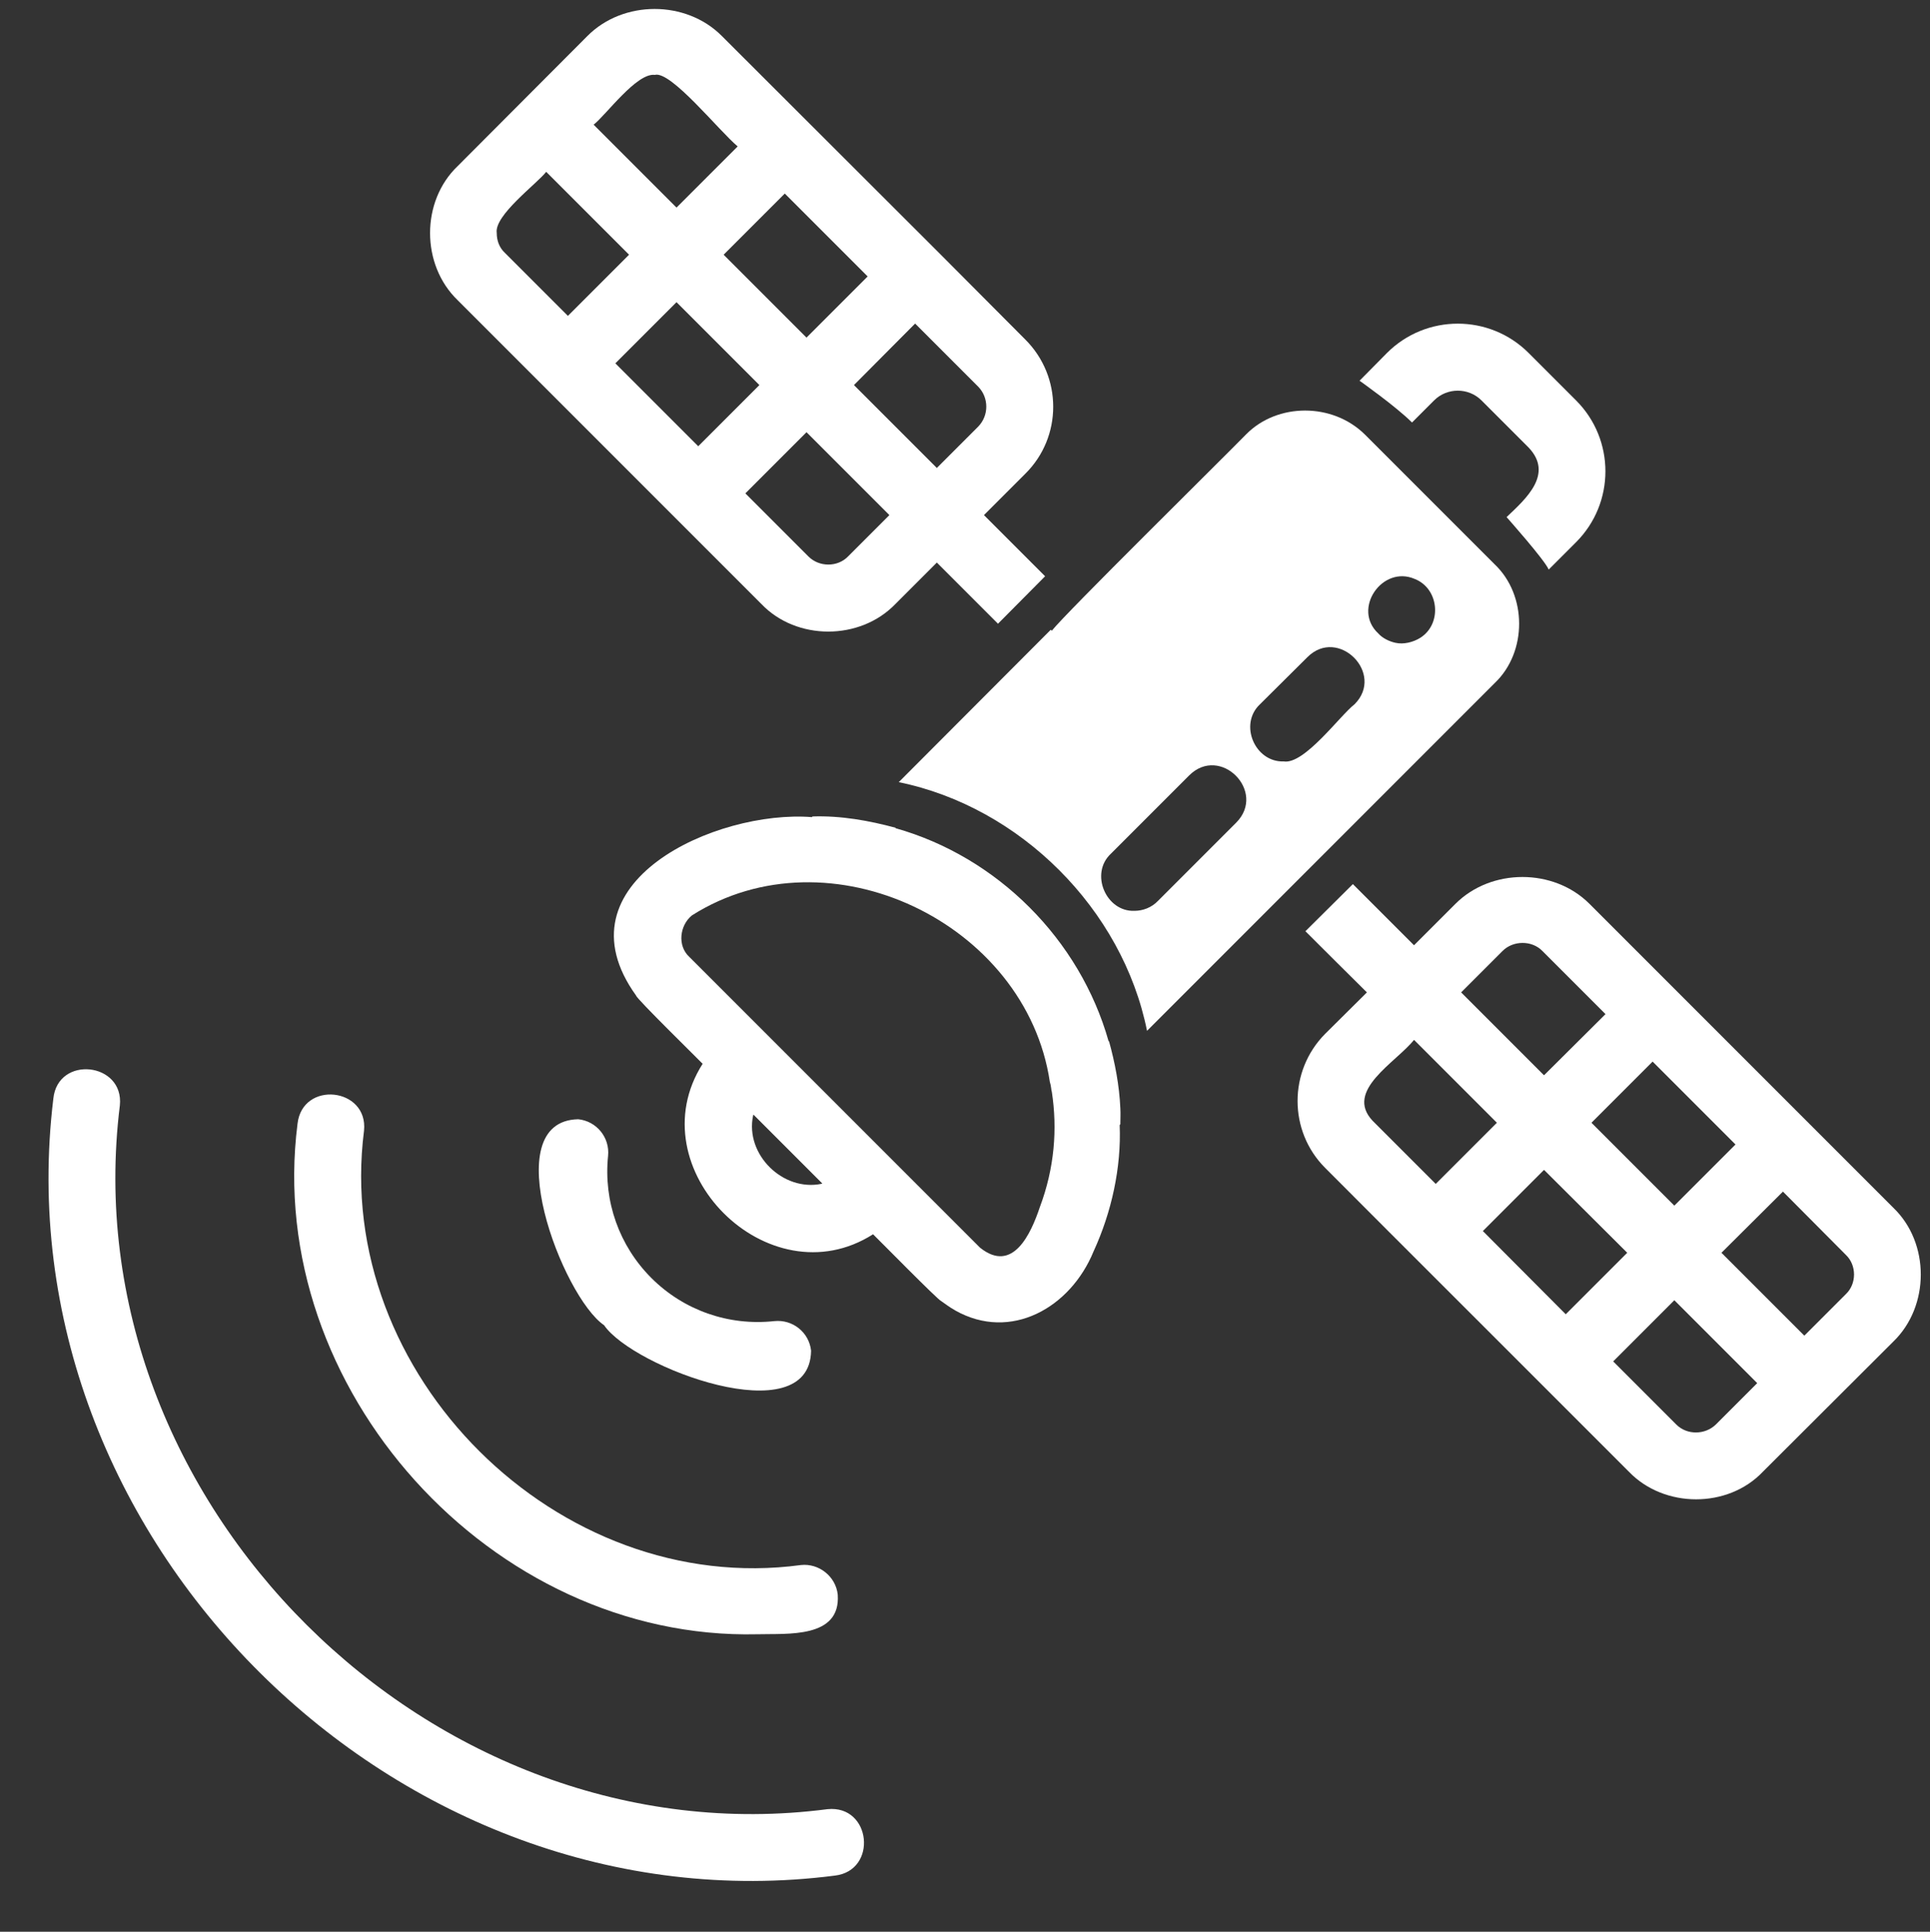
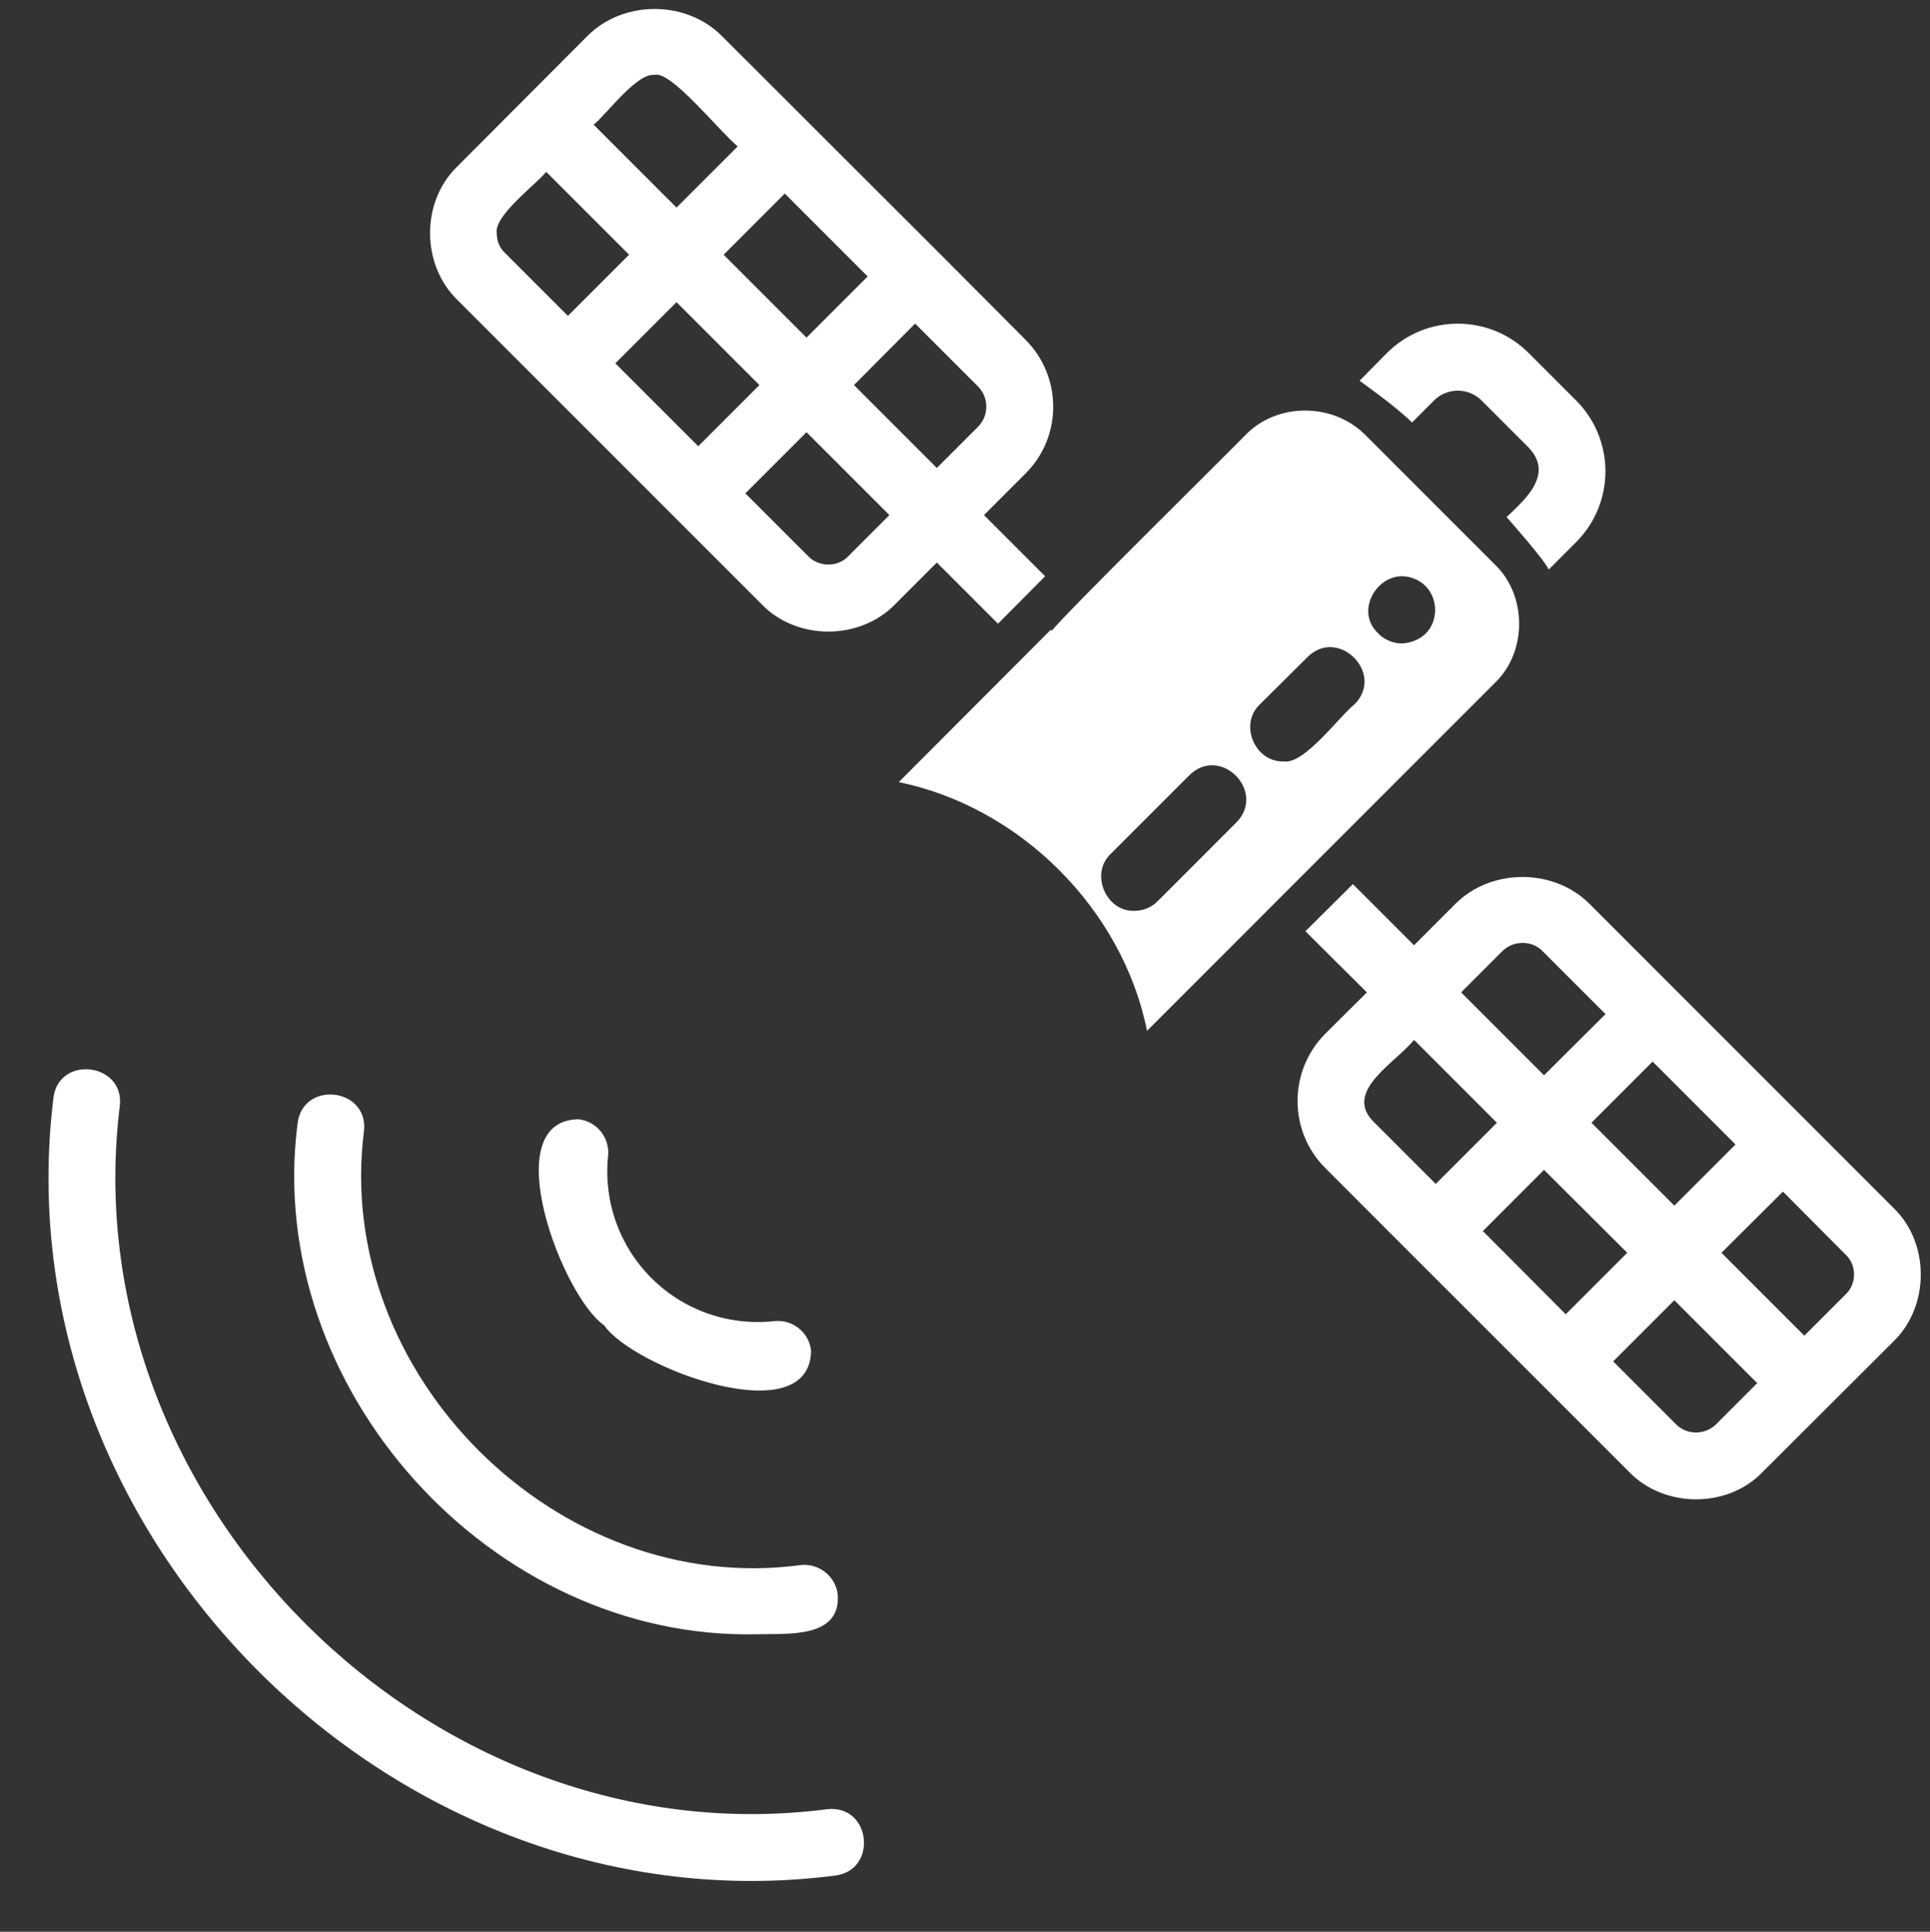
<svg xmlns="http://www.w3.org/2000/svg" fill="#ffffff" height="3497.4" preserveAspectRatio="xMidYMid meet" version="1" viewBox="152.2 227.5 3495.1 3497.4" width="3495.1" zoomAndPan="magnify">
  <rect x="152.2" y="227.5" width="3495.1" height="3497.4" fill="#333333" stroke="none" />
  <g>
    <g id="change1_1">
      <path d="M2749.213,952.512c23.601-23.601,62.331-23.601,85.932,0l85.327,85.327c45.629,48.031-4.884,92.667-39.94,125.872 c0,0,69.489,78.101,76.25,95.009l49.623-49.623c70.803-70.803,70.803-185.782,0-256.585l-85.932-85.932 c-70.803-70.803-185.782-70.803-256.585,0l-49.623,50.228c0,0,66.034,46.663,95.009,75.644L2749.213,952.512z" />
      <path d="M2858.746,1249.037l-234.8-234.8c-58.7-58.095-158.55-57.49-214.829-0.605c-45.756,46.797-327.867,324.701-352.199,355.83 l-1.815-1.815l-275.345,275.95c219.797,44.902,405.283,229.837,449.629,450.234l629.965-629.965 C2917.948,1408.035,2918.02,1304.971,2858.746,1249.037z M2390.962,1716.821l-141.606,141.606 c-11.498,12.103-27.232,18.155-42.966,18.155c-51.438,1.815-81.091-67.777-42.361-103.481l141.606-141.606 C2361.915,1575.215,2446.636,1660.542,2390.962,1716.821z M2605.187,1502.596c-26.022,19.97-90.773,109.533-128.293,103.481 c-52.043,1.816-81.696-67.172-42.966-103.481l85.932-85.327C2575.534,1361.596,2660.861,1446.922,2605.187,1502.596z M2724.402,1382.171c-12.848,8.085-30.5,12.545-45.386,9.077c-11.178-2.493-23.402-8.424-30.863-16.944 c-47.807-44.176,7.262-124.057,65.962-98.64C2758.266,1292.965,2764.299,1356.749,2724.402,1382.171z" />
      <path d="M1199.317,2253.901c-150.193,3.092-28.418,321.724,46.863,372.926c52.043,76.449,372.485,196.802,374.856,46.161 c-3.613-33.211-33.277-57.114-66.724-53.598c-82.561,8.95-163.876-19.444-222.563-78.125 c-58.21-58.24-86.809-138.792-78.361-220.996C1256.758,2286.997,1232.589,2257.302,1199.317,2253.901z" />
      <path d="M1523.462,3186.334c54.488-1.525,151.349,8.121,145.855-71.687c-3.607-33.211-34.276-57.145-66.664-53.629 c-440.564,59.402-847.662-345.894-791.238-786.416c7.867-78.234-111.693-91.33-120.449-12.333 C629.934,2741.346,1042.371,3197.662,1523.462,3186.334z" />
      <path d="M1650.877,3503.004C934.23,3596.259,280.247,2945.936,369.246,2228.92c8.073-78.137-112.353-91.499-120.45-12.333 c-96.637,795.208,623.26,1508.364,1415.212,1406.728C1742.104,3614.208,1730.219,3495.125,1650.877,3503.004z" />
-       <path d="M2181.064,2234.009c-1.809-41.15-9.677-82.301-20.575-121.642l-0.599,0.611 c-52.049-184.572-201.522-334.051-386.094-386.094l0.611-0.605c-48.321-13.102-99.681-22.264-150.689-20.569l-1.21,1.204 c-173.237-13.713-465.926,118.211-318.311,323.158c-0.036,4.974,113.993,116.498,120.425,123.445 c-120.553,189.479,119.536,429.108,308.628,308.634c7.788,7.383,117.745,119.312,123.451,121.031 c7.867,5.44,15.74,11.498,23.607,15.734c0.599,0.599,1.204,0.599,1.809,1.204c100.383,56.546,208.675-4.72,250.534-107.106 c32.485-70.531,50.446-152.002,47.202-228.748l1.21-1.216C2181.064,2253.374,2181.669,2243.686,2181.064,2234.009z M1640.057,2370.774c-69.853,14.608-138.912-52.987-124.056-123.451l0.605-1.815l124.662,124.662L1640.057,2370.774z M2035.228,2413.135c-15.934,47.565-48.763,121.067-108.329,73.218l-381.247-381.247l-145.237-145.231 c-21.786-19.97-17.549-56.884,4.841-75.045c248.561-157.624,605.099,13.652,648.12,301.373c1.21,3.631,1.815,7.262,2.421,11.498 c0,1.809,0.605,4.236,1.21,6.657C2067.295,2271.523,2061.855,2342.326,2035.228,2413.135z" />
      <path d="M3580.694,2413.958l-550.085-550.084c-64.751-64.751-177.915-64.751-242.667,0l-75.039,75.039l-110.743-110.743 l-85.932,85.327c21.634,21.786,88.552,88.135,111.348,110.743l-75.644,75.039c-66.567,67.172-66.567,176.1,0,242.667 c102.379,102.894,441.973,441.665,550.085,550.085c63.801,66.422,179.312,66.875,242.667,0l236.01-235.405 C3647.261,2592.478,3647.261,2477.499,3580.694,2413.958z M3295.062,2299.584l-110.743,110.743l-150.078-150.078l110.743-110.743 L3295.062,2299.584z M2873.27,1949.2c19.365-19.365,53.253-19.365,72.013,0l114.374,114.374l-111.348,110.743l-150.078-150.078 L2873.27,1949.2z M2637.865,2256.618c-51.438-54.609,42.203-105.394,75.039-146.447l150.078,150.078l-110.743,110.743 L2637.865,2256.618z M2837.565,2456.319l110.743-110.743l150.683,150.078l-111.348,111.348L2837.565,2456.319z M3259.358,2806.703 c-19.365,18.76-52.043,19.365-71.408,0l-114.374-114.374l110.743-110.743l150.078,150.078L3259.358,2806.703z M3494.762,2570.693 l-75.039,75.039l-150.078-150.078l111.348-110.743l113.769,114.374C3514.732,2518.044,3514.732,2551.933,3494.762,2570.693z" />
      <path d="M1934.071,1160.08l75.039-75.039c67.172-66.567,67.172-175.495,0-242.667l-156.735-157.34l-393.35-392.747 c-64.752-64.748-177.915-64.748-242.667,0L980.954,528.298c-66.567,63.541-66.567,178.521,0,242.668l550.085,550.085 c63.541,66.567,178.52,66.567,242.667,0l75.039-75.039l110.743,110.743l85.327-85.932 C2018.871,1244.88,1960.485,1186.495,1934.071,1160.08z M1723.478,728l-110.743,110.743l-150.078-150.078l110.743-110.744 L1723.478,728z M1337.995,363.092c28.932-8.167,116.389,101.346,150.078,129.504L1377.33,603.336l-150.078-150.077 C1249.642,435.711,1305.316,358.855,1337.995,363.092z M1066.281,685.034c-9.682-9.077-14.524-21.786-14.524-35.704 c-4.841-32.073,72.618-88.957,89.563-110.746l150.078,150.081l-110.743,110.743L1066.281,685.034z M1266.587,885.34 l110.743-110.743l150.078,150.078l-110.743,110.743L1266.587,885.34z M1687.774,1235.119c-18.76,19.365-52.043,19.365-71.408,0 l-114.374-114.374l110.743-110.743l150.078,150.078L1687.774,1235.119z M1848.744,1074.753l-150.078-150.078l110.743-111.348 l114.374,114.374c19.365,19.97,19.365,52.043,0,72.013L1848.744,1074.753z" />
    </g>
  </g>
</svg>